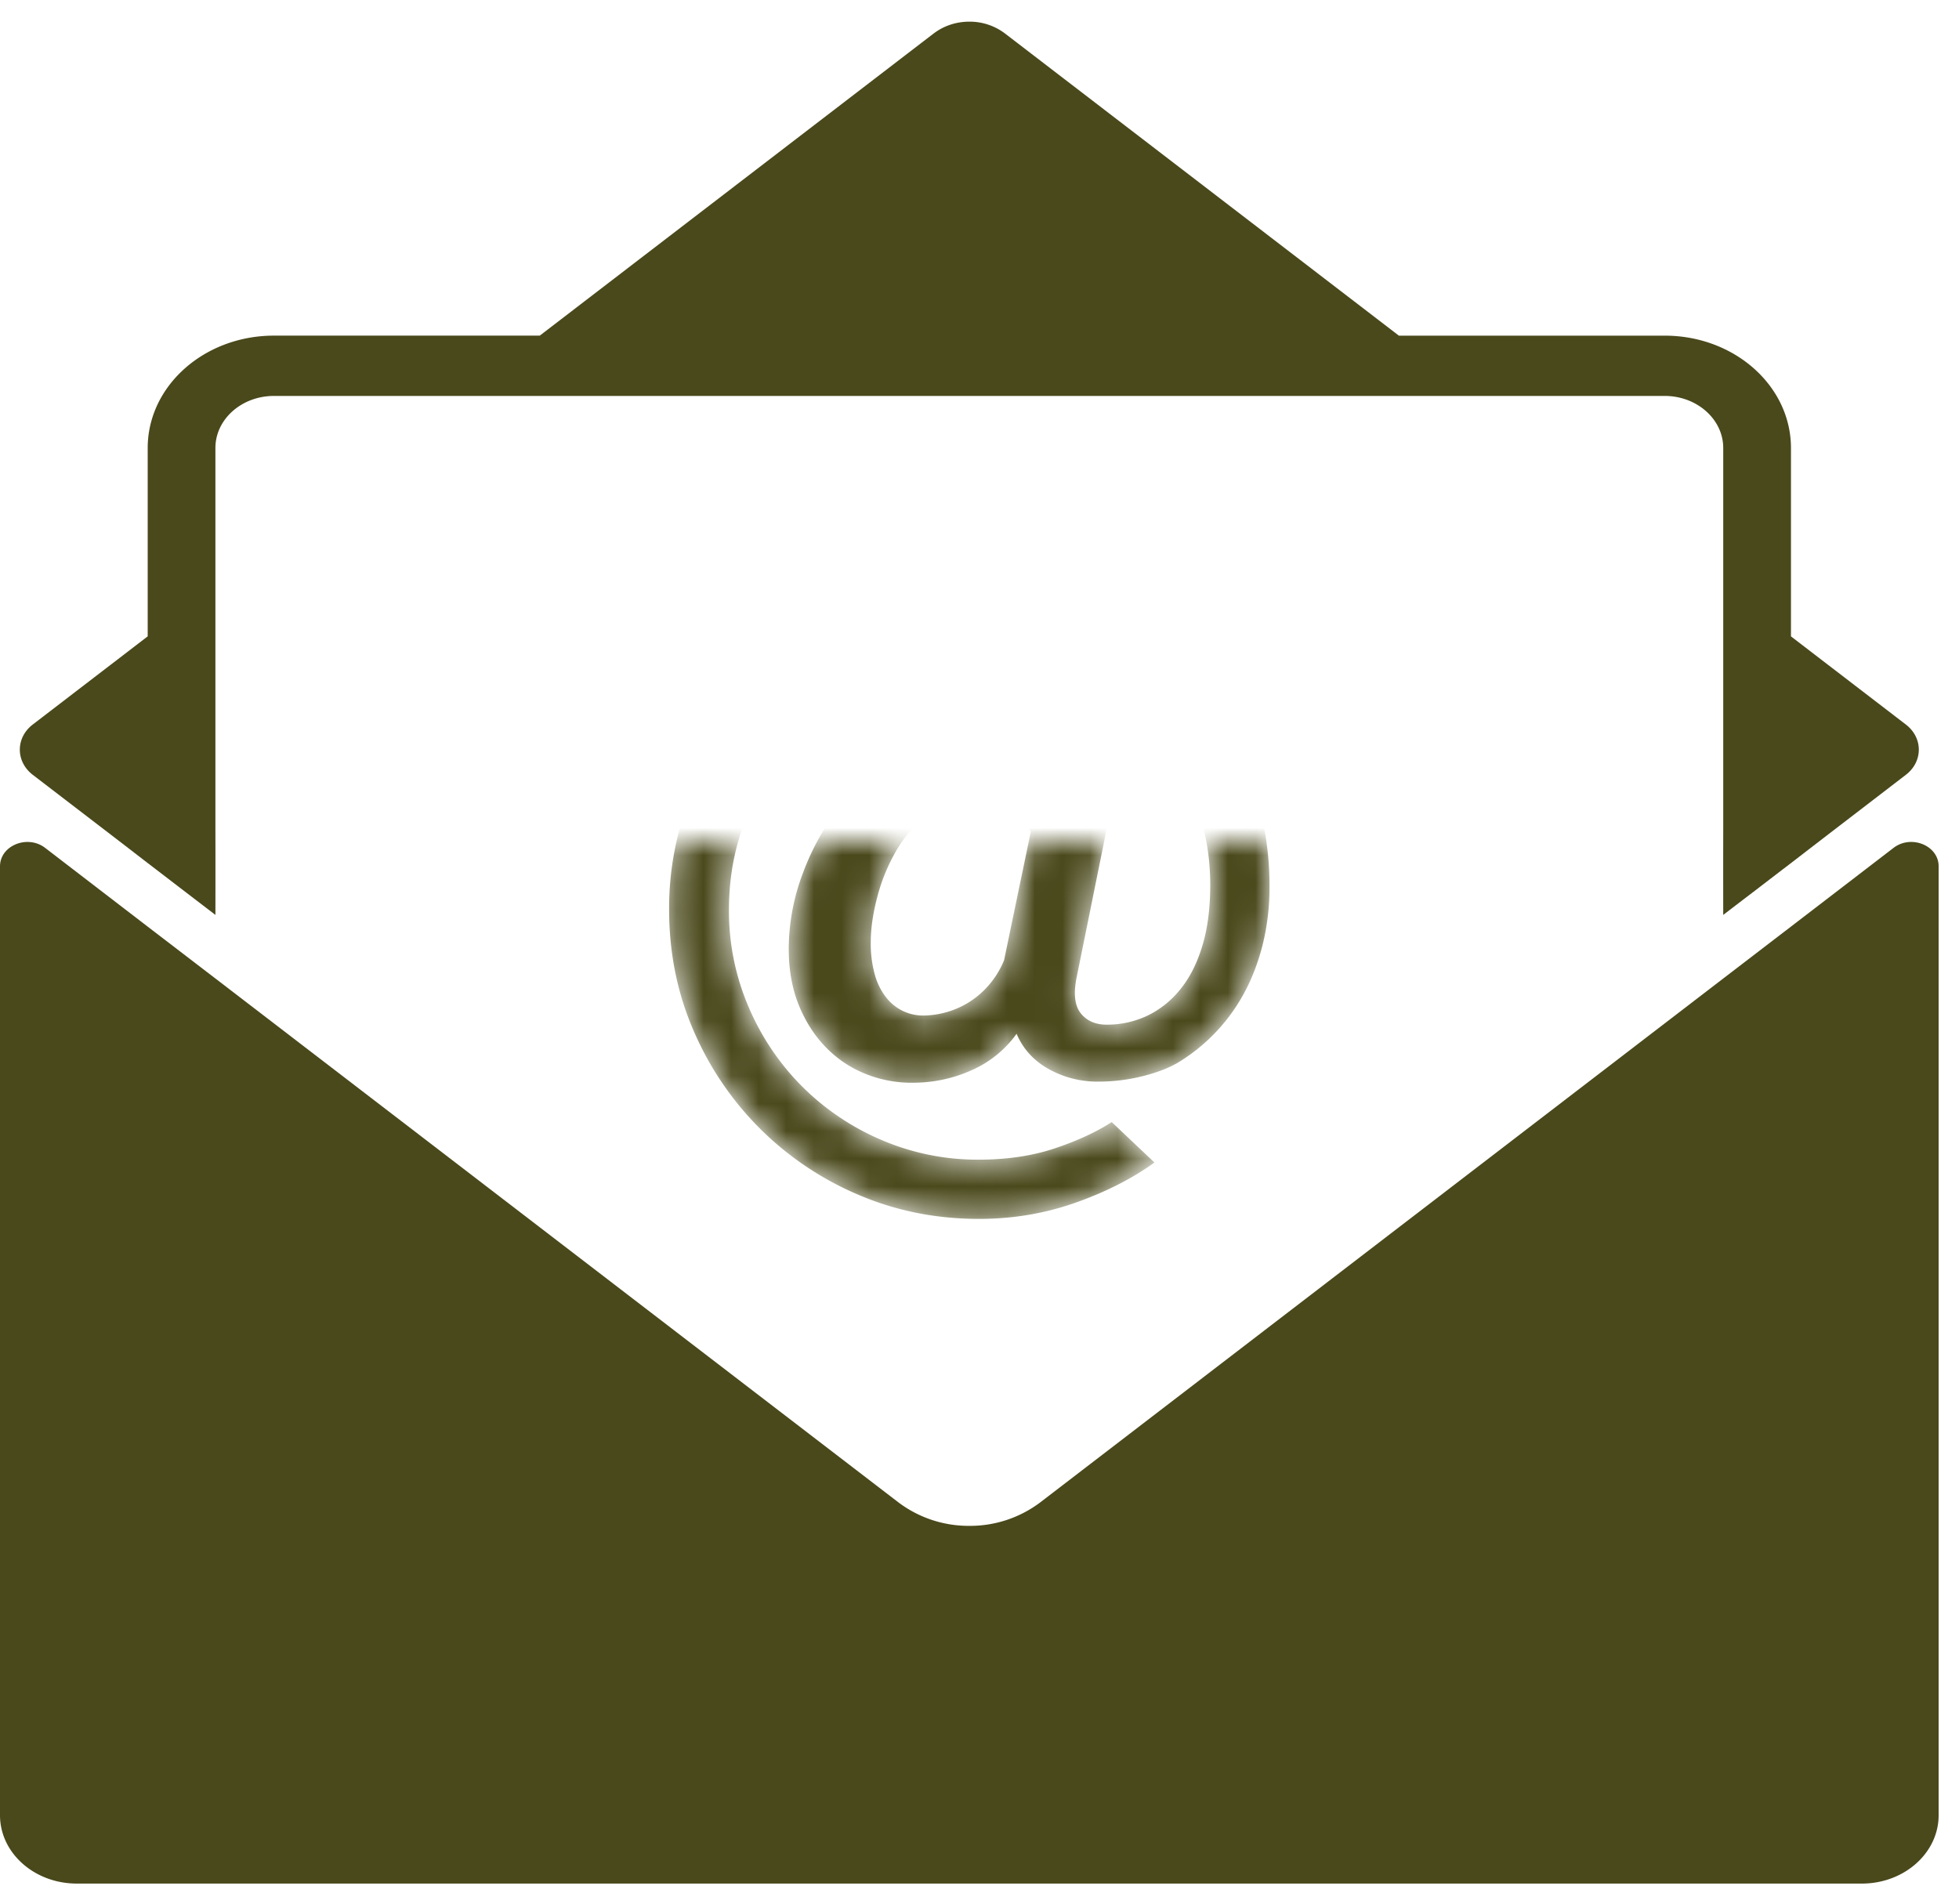
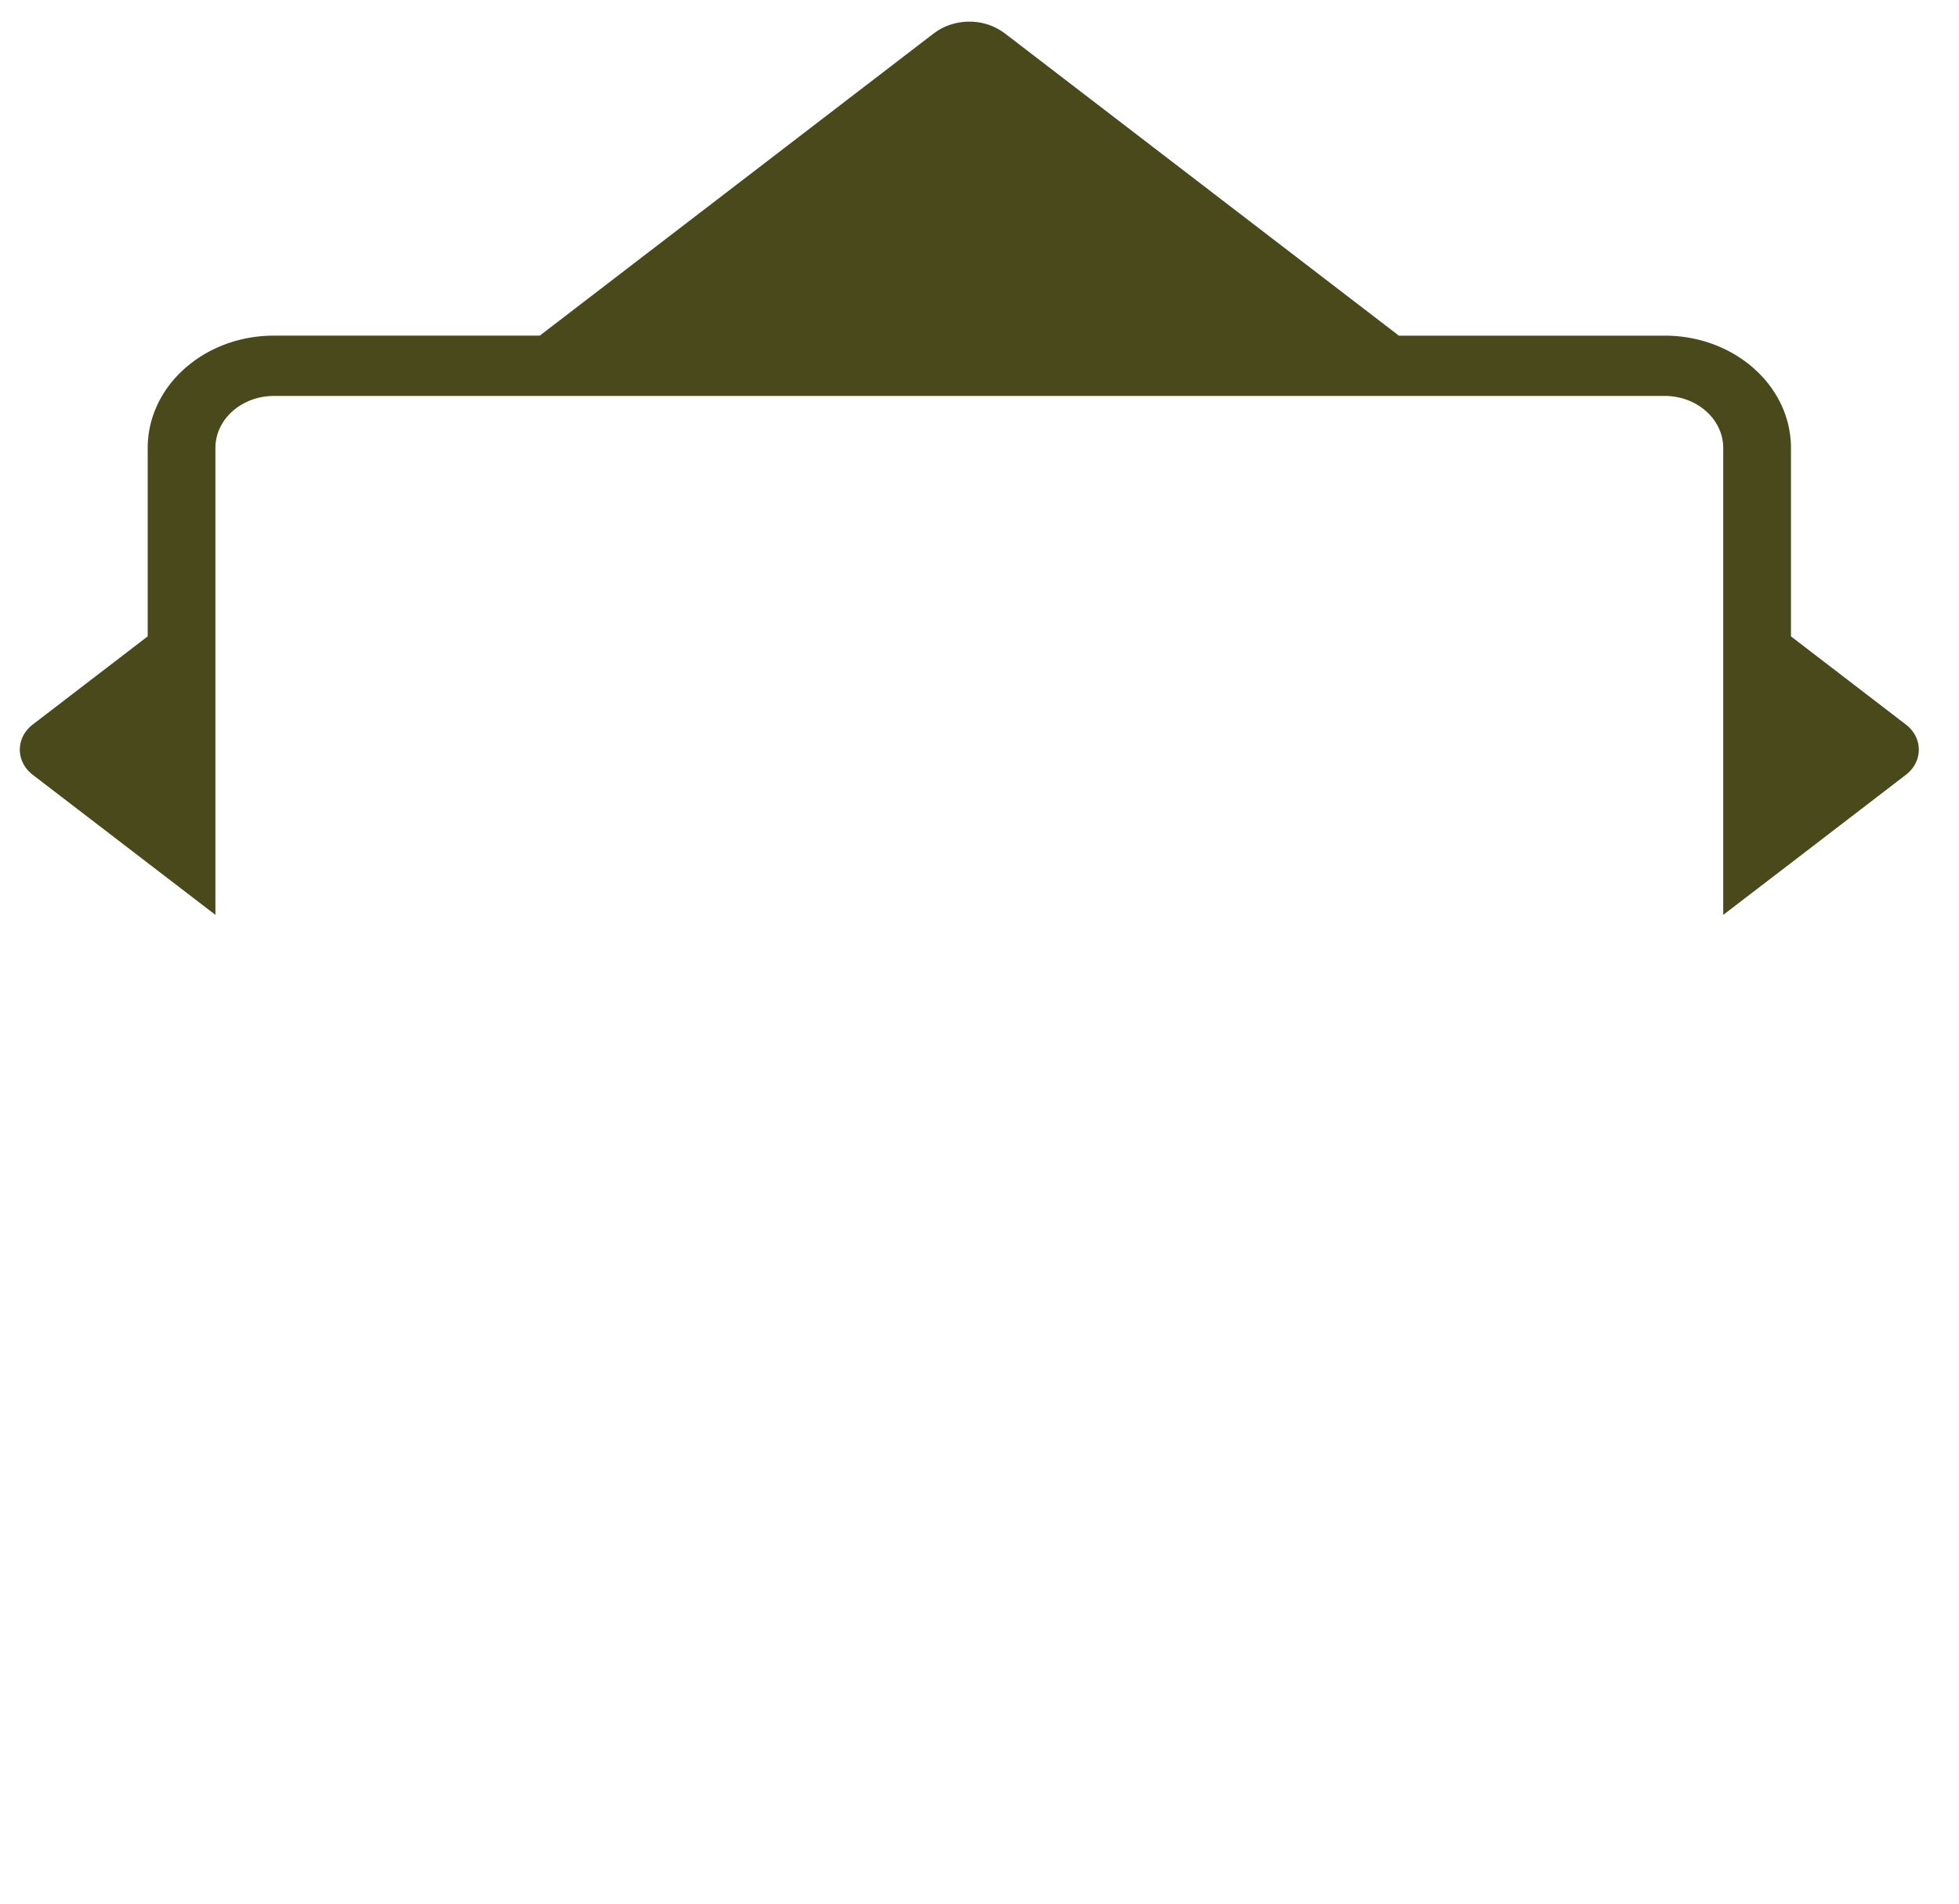
<svg xmlns="http://www.w3.org/2000/svg" xmlns:xlink="http://www.w3.org/1999/xlink" width="71" height="69">
  <defs>
-     <path d="M68.626.233 64.91 3.085l-2.454 1.881L37.7 23.956a4.225 4.225 0 0 1-2.567.85 4.227 4.227 0 0 1-2.57-.85L7.808 4.967l-2.454-1.88L1.636.232C.994-.259 0 .147 0 .901v34.393c0 1.369 1.247 2.478 2.785 2.478h64.692c1.538 0 2.785-1.11 2.785-2.478V.9c0-.527-.485-.883-.995-.883-.222 0-.447.067-.64.215" id="a" />
    <path d="m33.843-29.29-14.28 10.955H9.93c-2.528 0-4.577 1.824-4.577 4.075v6.825L1.188-4.24c-.626.48-.626 1.343 0 1.824L5.353.778 7.807 2.66v-16.922c0-1.042.952-1.887 2.123-1.887h50.402c1.17 0 2.123.845 2.123 1.887V2.66L64.91.78l4.164-3.196c.626-.48.626-1.343 0-1.823L64.91-7.434v-6.828c0-2.249-2.048-4.072-4.575-4.072H50.7L36.42-29.289a2.119 2.119 0 0 0-1.288-.426c-.459 0-.918.142-1.288.426" id="b" />
-     <path d="M31.105-7.873a11.535 11.535 0 0 0-3.571 2.406 11.14 11.14 0 0 0-2.405 3.571 10.994 10.994 0 0 0-.878 4.366c0 1.556.293 3.011.878 4.367a11.323 11.323 0 0 0 2.405 3.56 11.297 11.297 0 0 0 3.571 2.406c1.363.585 2.821.877 4.377.877 1.225 0 2.391-.196 3.499-.588 1.108-.392 2.06-.878 2.86-1.456l-1.549-1.465c-.55.357-1.236.674-2.054.95-.82.274-1.738.412-2.756.412a8.817 8.817 0 0 1-3.53-.712 9.145 9.145 0 0 1-2.88-1.94A9.146 9.146 0 0 1 27.132 6a8.82 8.82 0 0 1-.713-3.53c0-1.253.238-2.43.712-3.531a9.159 9.159 0 0 1 1.94-2.88 9.155 9.155 0 0 1 2.88-1.94 8.816 8.816 0 0 1 3.53-.712c1.184 0 2.285.21 3.304.629a8.44 8.44 0 0 1 2.663 1.724 7.837 7.837 0 0 1 1.775 2.591c.427.998.64 2.075.64 3.23 0 .84-.096 1.577-.289 2.21-.192.633-.46 1.16-.805 1.579a3.43 3.43 0 0 1-1.197.95 3.41 3.41 0 0 1-1.466.32c-.4 0-.709-.135-.929-.403-.22-.269-.275-.692-.165-1.27l1.713-8.464h-2.683l-.186.867a2.954 2.954 0 0 0-1.311-.919 4.782 4.782 0 0 0-1.558-.257c-.867 0-1.69.23-2.468.691a7.39 7.39 0 0 0-2.033 1.786 9.09 9.09 0 0 0-1.383 2.467 7.78 7.78 0 0 0-.516 2.756c0 .743.116 1.41.35 2.003.235.591.554 1.1.96 1.527.406.427.881.754 1.425.98a4.462 4.462 0 0 0 1.745.341c.756 0 1.472-.151 2.146-.454a3.949 3.949 0 0 0 1.631-1.321c.234.55.623.977 1.167 1.28a3.612 3.612 0 0 0 1.786.454c.536 0 1.06-.062 1.569-.186.508-.124.935-.282 1.28-.475a6.616 6.616 0 0 0 2.394-2.456c.303-.537.54-1.14.713-1.807a8.636 8.636 0 0 0 .258-2.157c0-1.5-.273-2.887-.816-4.16a10.013 10.013 0 0 0-2.24-3.292 10.251 10.251 0 0 0-3.344-2.158c-1.28-.516-2.657-.774-4.13-.774-1.555 0-3.013.296-4.376.887m1.641 14.028a1.722 1.722 0 0 1-.608-.474 2.33 2.33 0 0 1-.424-.826 4.151 4.151 0 0 1-.155-1.208c0-.495.08-1.042.238-1.641a6.702 6.702 0 0 1 .681-1.662 4.42 4.42 0 0 1 1.104-1.28c.44-.344.95-.516 1.528-.516.468 0 .902.093 1.3.279.4.185.716.457.95.815l-.97 4.666a3.29 3.29 0 0 1-.568.918 3.141 3.141 0 0 1-1.548.97 3.144 3.144 0 0 1-.815.114c-.248 0-.486-.051-.713-.155" id="d" />
  </defs>
  <g transform="translate(0 30.5)" fill="none" fill-rule="evenodd">
    <use fill="#4a491c" xlink:href="#a" />
    <mask id="c" fill="#fff">
      <use xlink:href="#b" />
    </mask>
    <use fill="#4a491c" xlink:href="#b" />
-     <path d="m33.843-29.29-14.28 10.955H9.93c-2.528 0-4.577 1.824-4.577 4.075v6.825L1.188-4.24c-.626.48-.626 1.343 0 1.824L5.353.778 7.807 2.66v-16.922c0-1.042.952-1.887 2.123-1.887h50.402c1.17 0 2.123.845 2.123 1.887V2.66L64.91.78l4.164-3.196c.626-.48.626-1.343 0-1.823L64.91-7.434v-6.828c0-2.249-2.048-4.072-4.575-4.072H50.7L36.42-29.289a2.119 2.119 0 0 0-1.288-.426c-.459 0-.918.142-1.288.426" fill="#4a491c" mask="url(#c)" />
    <mask id="e" fill="#fff">
      <use xlink:href="#d" />
    </mask>
-     <path d="M31.105-7.873a11.535 11.535 0 0 0-3.571 2.406 11.14 11.14 0 0 0-2.405 3.571 10.994 10.994 0 0 0-.878 4.366c0 1.556.293 3.011.878 4.367a11.323 11.323 0 0 0 2.405 3.56 11.297 11.297 0 0 0 3.571 2.406c1.363.585 2.821.877 4.377.877 1.225 0 2.391-.196 3.499-.588 1.108-.392 2.06-.878 2.86-1.456l-1.549-1.465c-.55.357-1.236.674-2.054.95-.82.274-1.738.412-2.756.412a8.817 8.817 0 0 1-3.53-.712 9.145 9.145 0 0 1-2.88-1.94A9.146 9.146 0 0 1 27.132 6a8.82 8.82 0 0 1-.713-3.53c0-1.253.238-2.43.712-3.531a9.159 9.159 0 0 1 1.94-2.88 9.155 9.155 0 0 1 2.88-1.94 8.816 8.816 0 0 1 3.53-.712c1.184 0 2.285.21 3.304.629a8.44 8.44 0 0 1 2.663 1.724 7.837 7.837 0 0 1 1.775 2.591c.427.998.64 2.075.64 3.23 0 .84-.096 1.577-.289 2.21-.192.633-.46 1.16-.805 1.579a3.43 3.43 0 0 1-1.197.95 3.41 3.41 0 0 1-1.466.32c-.4 0-.709-.135-.929-.403-.22-.269-.275-.692-.165-1.27l1.713-8.464h-2.683l-.186.867a2.954 2.954 0 0 0-1.311-.919 4.782 4.782 0 0 0-1.558-.257c-.867 0-1.69.23-2.468.691a7.39 7.39 0 0 0-2.033 1.786 9.09 9.09 0 0 0-1.383 2.467 7.78 7.78 0 0 0-.516 2.756c0 .743.116 1.41.35 2.003.235.591.554 1.1.96 1.527.406.427.881.754 1.425.98a4.462 4.462 0 0 0 1.745.341c.756 0 1.472-.151 2.146-.454a3.949 3.949 0 0 0 1.631-1.321c.234.55.623.977 1.167 1.28a3.612 3.612 0 0 0 1.786.454c.536 0 1.06-.062 1.569-.186.508-.124.935-.282 1.28-.475a6.616 6.616 0 0 0 2.394-2.456c.303-.537.54-1.14.713-1.807a8.636 8.636 0 0 0 .258-2.157c0-1.5-.273-2.887-.816-4.16a10.013 10.013 0 0 0-2.24-3.292 10.251 10.251 0 0 0-3.344-2.158c-1.28-.516-2.657-.774-4.13-.774-1.555 0-3.013.296-4.376.887m1.641 14.028a1.722 1.722 0 0 1-.608-.474 2.33 2.33 0 0 1-.424-.826 4.151 4.151 0 0 1-.155-1.208c0-.495.08-1.042.238-1.641a6.702 6.702 0 0 1 .681-1.662 4.42 4.42 0 0 1 1.104-1.28c.44-.344.95-.516 1.528-.516.468 0 .902.093 1.3.279.4.185.716.457.95.815l-.97 4.666a3.29 3.29 0 0 1-.568.918 3.141 3.141 0 0 1-1.548.97 3.144 3.144 0 0 1-.815.114c-.248 0-.486-.051-.713-.155" fill="#4a491c" mask="url(#e)" />
  </g>
</svg>